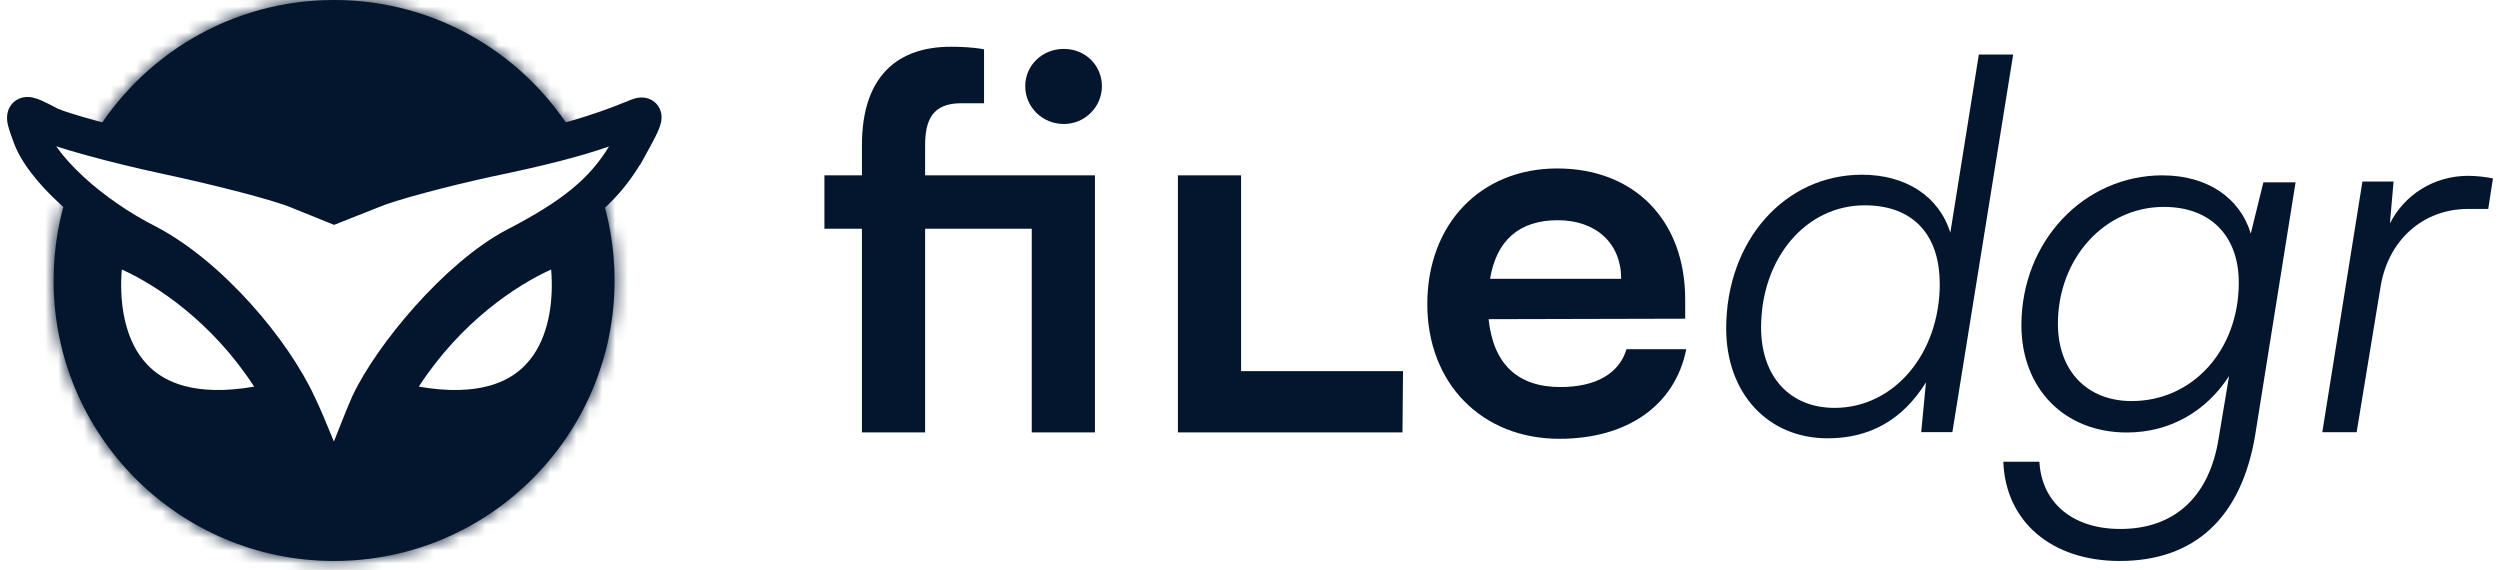
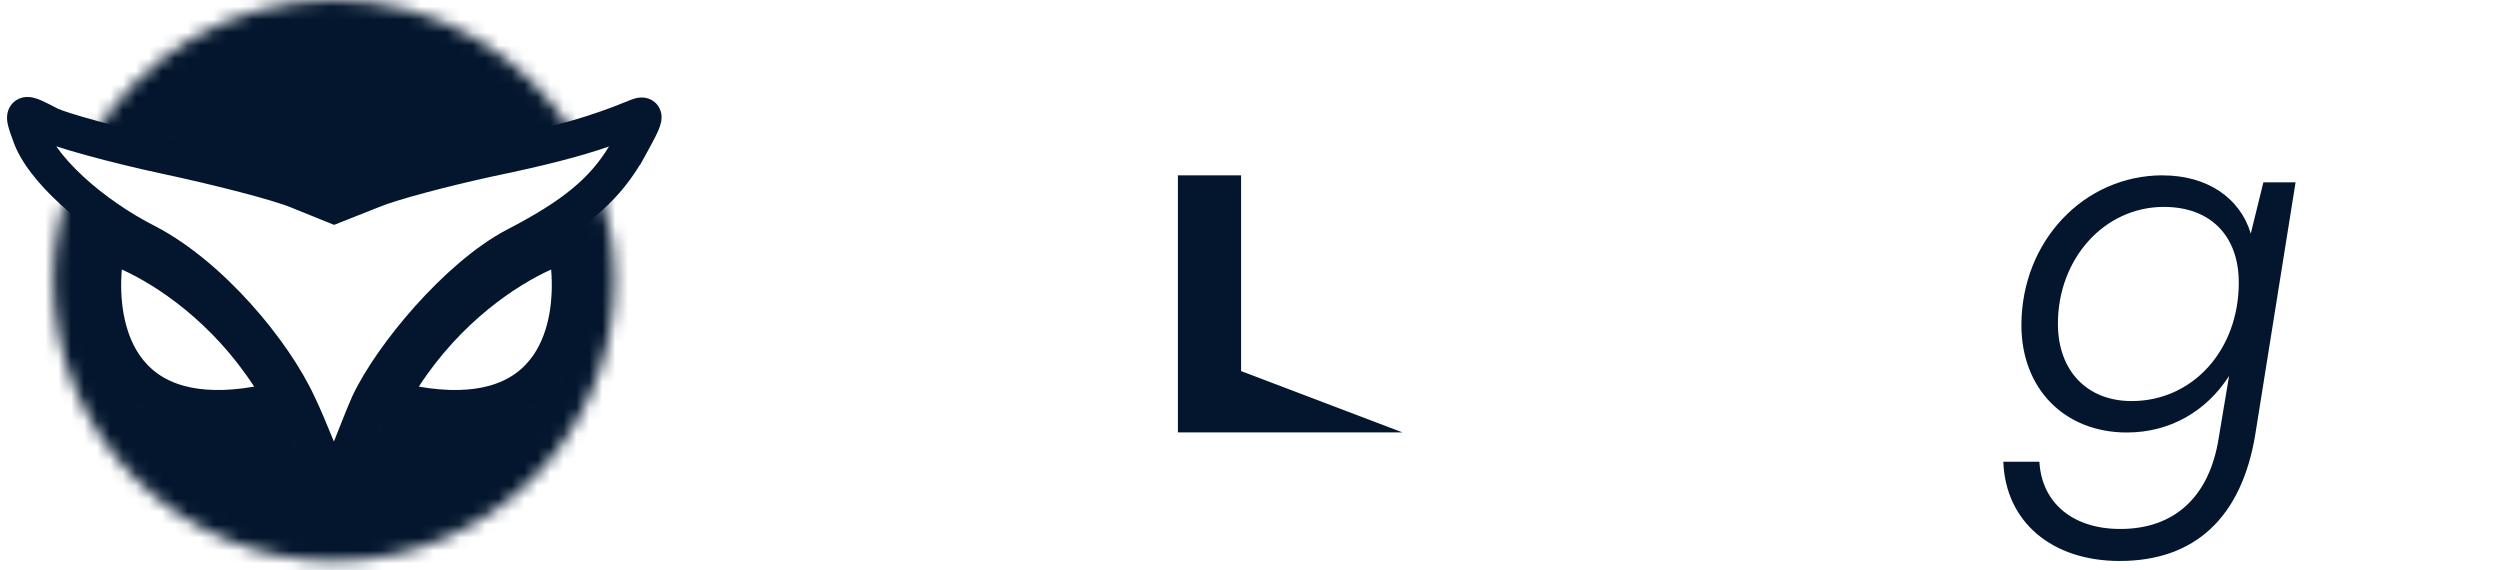
<svg xmlns="http://www.w3.org/2000/svg" width="193" height="44" viewBox="0 0 193 44" fill="none">
  <path fill-rule="evenodd" clip-rule="evenodd" d="M4.481 8.398C4.834 8.556 5.929 8.91 7.545 9.351C9.143 9.787 11.128 10.278 13.113 10.703C17.107 11.554 21.839 12.756 23.535 13.457L25.805 14.374L28.114 13.458C29.77 12.753 34.014 11.66 37.408 10.917L37.416 10.915L37.423 10.914C43.061 9.743 45.65 8.959 48.546 7.769C48.676 7.715 48.83 7.656 48.986 7.611C49.114 7.574 49.387 7.502 49.706 7.534C50.109 7.574 50.667 7.802 50.94 8.415C51.141 8.865 51.065 9.285 51.033 9.441C50.958 9.801 50.773 10.198 50.599 10.546C50.405 10.934 50.138 11.427 49.803 12.031L49.407 12.745H49.387C47.535 15.778 45.035 17.801 40.383 20.206C38.364 21.278 36.117 23.249 34.129 25.469C32.148 27.682 30.534 30.02 29.723 31.736C29.39 32.481 28.742 34.114 28.162 35.6C27.874 36.339 27.607 37.03 27.412 37.536C27.314 37.789 27.235 37.996 27.18 38.14C27.16 38.192 27.144 38.235 27.13 38.27L27.095 38.362L27.095 38.362C27.095 38.362 27.095 38.363 25.8 37.868C24.509 38.374 24.509 38.374 24.509 38.374L24.486 38.317C24.472 38.279 24.45 38.224 24.422 38.152C24.365 38.009 24.284 37.803 24.184 37.551C23.983 37.046 23.709 36.358 23.411 35.624C22.805 34.131 22.135 32.523 21.789 31.831L21.779 31.811L21.769 31.791C20.903 29.908 19.311 27.541 17.318 25.324C15.326 23.108 13.011 21.129 10.741 19.942C8.461 18.786 6.308 17.281 4.601 15.714C2.935 14.186 1.553 12.472 1.006 10.855C0.843 10.415 0.685 9.976 0.607 9.624C0.569 9.456 0.515 9.164 0.56 8.843C0.613 8.459 0.838 7.905 1.453 7.627C1.927 7.413 2.372 7.495 2.551 7.535C2.775 7.585 2.99 7.668 3.169 7.745C3.522 7.897 3.972 8.13 4.481 8.398ZM4.342 11.296C4.839 12.015 5.555 12.826 6.475 13.671C7.996 15.066 9.942 16.429 12.002 17.473L12.01 17.477L12.018 17.481C14.679 18.87 17.25 21.102 19.38 23.471C21.504 25.834 23.267 28.422 24.279 30.611C24.64 31.338 25.238 32.761 25.778 34.084C26.304 32.742 26.875 31.313 27.198 30.591L27.203 30.579L27.209 30.566C28.169 28.529 29.966 25.963 32.063 23.62C34.157 21.281 36.661 19.041 39.091 17.753L39.097 17.75L39.104 17.747C43.487 15.481 45.52 13.755 47.013 11.312C44.721 12.099 42.128 12.768 37.994 13.627C34.541 14.383 30.547 15.431 29.189 16.014L29.171 16.022L25.795 17.36L22.486 16.023L22.48 16.021C21.063 15.434 16.577 14.276 12.534 13.414L12.533 13.414C10.496 12.978 8.46 12.475 6.814 12.025C5.871 11.768 5.009 11.516 4.342 11.296ZM25.8 37.868L24.509 38.374L25.817 41.712L27.095 38.362L25.8 37.868Z" fill="#03162D" />
  <path fill-rule="evenodd" clip-rule="evenodd" d="M44.721 17.172L45.017 18.639C45.59 21.483 45.624 25.745 43.489 28.911C42.392 30.539 40.747 31.83 38.44 32.453C36.163 33.067 33.324 33.011 29.826 32.123L28.098 31.685L28.959 30.124C33.338 22.19 40.217 18.48 43.284 17.59L44.721 17.172ZM32.332 29.848C34.619 30.243 36.379 30.158 37.722 29.795C39.373 29.35 40.469 28.467 41.207 27.372C42.434 25.553 42.735 23.035 42.548 20.805C39.867 22.018 35.587 24.834 32.332 29.848Z" fill="#03162D" />
  <mask id="path-3-inside-1_15089_20144" fill="white">
    <path fill-rule="evenodd" clip-rule="evenodd" d="M25.79 43.307C37.749 43.307 47.444 33.613 47.444 21.654C47.444 19.164 47.024 16.772 46.25 14.546C44.75 16.078 42.743 17.426 39.74 18.978C35.289 21.338 30.232 27.402 28.463 31.157C27.767 32.712 25.799 37.869 25.799 37.869C25.799 37.869 23.78 32.714 23.029 31.211C21.152 27.134 16.309 21.286 11.376 18.71C9.115 17.565 6.986 16.057 5.342 14.511C4.561 16.747 4.137 19.151 4.137 21.654C4.137 33.613 13.831 43.307 25.79 43.307ZM7.123 10.673C10.889 4.286 17.839 0 25.79 0C33.738 0 40.686 4.282 44.452 10.665C42.684 11.174 40.578 11.675 37.705 12.271C34.273 13.023 30.143 14.096 28.642 14.74L25.799 15.867L23.01 14.74C21.456 14.096 16.844 12.915 12.823 12.059C10.789 11.623 8.755 11.12 7.123 10.673ZM43.668 18.911C44.752 24.288 43.568 34.19 30.165 30.789C34.349 23.209 40.91 19.712 43.668 18.911ZM8.286 18.911C7.202 24.288 8.386 34.19 21.789 30.789C17.605 23.209 11.043 19.712 8.286 18.911Z" />
  </mask>
-   <path fill-rule="evenodd" clip-rule="evenodd" d="M25.79 43.307C37.749 43.307 47.444 33.613 47.444 21.654C47.444 19.164 47.024 16.772 46.25 14.546C44.75 16.078 42.743 17.426 39.74 18.978C35.289 21.338 30.232 27.402 28.463 31.157C27.767 32.712 25.799 37.869 25.799 37.869C25.799 37.869 23.78 32.714 23.029 31.211C21.152 27.134 16.309 21.286 11.376 18.71C9.115 17.565 6.986 16.057 5.342 14.511C4.561 16.747 4.137 19.151 4.137 21.654C4.137 33.613 13.831 43.307 25.79 43.307ZM7.123 10.673C10.889 4.286 17.839 0 25.79 0C33.738 0 40.686 4.282 44.452 10.665C42.684 11.174 40.578 11.675 37.705 12.271C34.273 13.023 30.143 14.096 28.642 14.74L25.799 15.867L23.01 14.74C21.456 14.096 16.844 12.915 12.823 12.059C10.789 11.623 8.755 11.12 7.123 10.673ZM43.668 18.911C44.752 24.288 43.568 34.19 30.165 30.789C34.349 23.209 40.91 19.712 43.668 18.911ZM8.286 18.911C7.202 24.288 8.386 34.19 21.789 30.789C17.605 23.209 11.043 19.712 8.286 18.911Z" fill="#03162D" />
  <path d="M46.25 14.546L65.971 7.695L54.91 -24.148L31.331 -0.057L46.25 14.546ZM39.74 18.978L30.154 0.432L30.058 0.482L29.962 0.533L39.74 18.978ZM28.463 31.157L9.577 22.259L9.491 22.443L9.408 22.629L28.463 31.157ZM25.799 37.869L6.361 45.484L26.055 95.752L45.304 45.312L25.799 37.869ZM23.029 31.211L4.064 39.94L4.205 40.246L4.356 40.548L23.029 31.211ZM11.376 18.71L21.038 0.204L20.925 0.145L20.811 0.087L11.376 18.71ZM5.342 14.511L19.646 -0.696L-3.768 -22.718L-14.367 7.627L5.342 14.511ZM7.123 10.673L-10.861 0.071L-24.729 23.595L1.609 30.808L7.123 10.673ZM44.452 10.665L50.227 30.727L76.132 23.271L62.432 0.055L44.452 10.665ZM37.705 12.271L33.459 -8.169L33.349 -8.146L33.238 -8.122L37.705 12.271ZM28.642 14.74L36.337 34.147L36.607 34.04L36.875 33.925L28.642 14.74ZM25.799 15.867L17.977 35.223L25.725 38.355L33.494 35.274L25.799 15.867ZM23.01 14.74L15.02 34.027L15.104 34.062L15.188 34.096L23.01 14.74ZM12.823 12.059L8.453 32.473L8.463 32.475L8.473 32.477L12.823 12.059ZM43.668 18.911L64.133 14.787L59.648 -7.47L37.845 -1.137L43.668 18.911ZM30.165 30.789L11.887 20.701L-1.18 44.375L25.03 51.025L30.165 30.789ZM8.286 18.911L14.109 -1.137L-7.694 -7.47L-12.18 14.787L8.286 18.911ZM21.789 30.789L26.924 51.025L53.134 44.375L40.066 20.701L21.789 30.789ZM26.567 21.654C26.567 22.083 26.219 22.43 25.79 22.43V64.184C49.279 64.184 68.321 45.142 68.321 21.654H26.567ZM26.529 21.396C26.54 21.427 26.549 21.46 26.555 21.497C26.561 21.535 26.567 21.585 26.567 21.654H68.321C68.321 16.8 67.499 12.095 65.971 7.695L26.529 21.396ZM49.326 37.524C53.168 35.538 57.418 32.982 61.17 29.149L31.331 -0.057C31.721 -0.456 31.963 -0.607 31.835 -0.52C31.668 -0.407 31.186 -0.101 30.154 0.432L49.326 37.524ZM47.349 40.056C47.144 40.49 47.117 40.449 47.456 39.964C47.75 39.543 48.164 39.013 48.65 38.47C49.14 37.923 49.573 37.508 49.874 37.252C50.227 36.952 50.12 37.104 49.519 37.423L29.962 0.533C24.658 3.345 20.371 7.459 17.542 10.619C14.659 13.839 11.596 17.975 9.577 22.259L47.349 40.056ZM25.799 37.869C45.304 45.312 45.304 45.312 45.304 45.312C45.304 45.312 45.304 45.312 45.304 45.312C45.304 45.312 45.304 45.312 45.304 45.312C45.304 45.312 45.304 45.312 45.305 45.311C45.305 45.309 45.306 45.306 45.308 45.303C45.311 45.294 45.316 45.282 45.322 45.265C45.335 45.23 45.355 45.178 45.381 45.111C45.433 44.976 45.509 44.778 45.602 44.535C45.789 44.048 46.045 43.388 46.319 42.686C46.595 41.977 46.877 41.261 47.123 40.651C47.403 39.955 47.525 39.672 47.518 39.686L9.408 22.629C8.807 23.97 7.94 26.178 7.422 27.506C7.117 28.288 6.837 29.013 6.633 29.542C6.531 29.807 6.448 30.024 6.389 30.177C6.36 30.253 6.337 30.314 6.321 30.356C6.313 30.377 6.307 30.393 6.302 30.405C6.3 30.411 6.298 30.415 6.297 30.419C6.296 30.421 6.296 30.422 6.295 30.423C6.295 30.424 6.295 30.424 6.295 30.424C6.295 30.424 6.295 30.425 6.295 30.425C6.295 30.425 6.295 30.425 25.799 37.869ZM4.356 40.548C4.286 40.408 4.647 41.217 5.349 42.949C5.623 43.625 5.879 44.265 6.067 44.74C6.161 44.975 6.236 45.167 6.287 45.297C6.313 45.362 6.333 45.411 6.345 45.444C6.351 45.459 6.356 45.471 6.359 45.478C6.36 45.481 6.361 45.484 6.361 45.485C6.362 45.485 6.362 45.485 6.362 45.485C6.362 45.485 6.362 45.485 6.361 45.485C6.361 45.485 6.361 45.485 6.361 45.485C6.361 45.484 6.361 45.484 25.799 37.869C45.238 30.253 45.237 30.253 45.237 30.252C45.237 30.252 45.237 30.252 45.237 30.252C45.237 30.251 45.237 30.251 45.236 30.25C45.236 30.249 45.235 30.247 45.234 30.245C45.233 30.241 45.231 30.236 45.228 30.23C45.223 30.217 45.217 30.199 45.208 30.177C45.19 30.133 45.166 30.07 45.135 29.991C45.073 29.834 44.985 29.611 44.877 29.34C44.663 28.801 44.367 28.058 44.042 27.257C43.547 26.037 42.523 23.517 41.701 21.875L4.356 40.548ZM1.713 37.216C1.372 37.038 1.385 36.997 1.703 37.26C1.997 37.503 2.391 37.874 2.823 38.355C3.252 38.833 3.616 39.303 3.88 39.689C4.169 40.111 4.19 40.214 4.064 39.94L41.993 22.482C39.976 18.099 36.974 13.889 33.874 10.441C30.793 7.013 26.436 3.022 21.038 0.204L1.713 37.216ZM-8.961 29.718C-5.831 32.662 -2.054 35.309 1.941 37.333L20.811 0.087C20.601 -0.02 20.345 -0.171 20.09 -0.349C19.83 -0.531 19.678 -0.665 19.646 -0.696L-8.961 29.718ZM25.014 21.654C25.014 21.585 25.019 21.534 25.026 21.497C25.032 21.459 25.041 21.426 25.052 21.395L-14.367 7.627C-15.91 12.046 -16.74 16.775 -16.74 21.654H25.014ZM25.79 22.43C25.361 22.43 25.014 22.083 25.014 21.654H-16.74C-16.74 45.142 2.301 64.184 25.79 64.184V22.43ZM25.79 -20.877C10.148 -20.877 -3.498 -12.42 -10.861 0.071L25.108 21.275C25.18 21.152 25.292 21.041 25.414 20.97C25.47 20.937 25.522 20.916 25.571 20.903C25.617 20.89 25.686 20.877 25.79 20.877V-20.877ZM62.432 0.055C55.066 -12.427 41.426 -20.877 25.79 -20.877V20.877C25.895 20.877 25.963 20.89 26.009 20.903C26.059 20.916 26.111 20.937 26.166 20.97C26.288 21.041 26.4 21.152 26.473 21.275L62.432 0.055ZM41.95 32.712C45.069 32.064 47.745 31.441 50.227 30.727L38.678 -9.398C37.623 -9.094 36.088 -8.715 33.459 -8.169L41.95 32.712ZM36.875 33.925C36.485 34.093 36.241 34.177 36.239 34.178C36.209 34.188 36.261 34.169 36.414 34.122C36.726 34.025 37.211 33.884 37.863 33.709C39.164 33.359 40.736 32.979 42.171 32.665L33.238 -8.122C30.165 -7.449 24.049 -6.007 20.409 -4.445L36.875 33.925ZM33.494 35.274L36.337 34.147L20.947 -4.667L18.105 -3.54L33.494 35.274ZM15.188 34.096L17.977 35.223L33.622 -3.489L30.833 -4.616L15.188 34.096ZM8.473 32.477C10.197 32.845 12.047 33.282 13.57 33.679C14.333 33.879 14.92 34.043 15.316 34.162C15.868 34.328 15.632 34.281 15.02 34.027L31.001 -4.547C27.38 -6.047 20.865 -7.573 17.173 -8.36L8.473 32.477ZM1.609 30.808C3.606 31.355 6.022 31.953 8.453 32.473L17.192 -8.356C15.556 -8.706 13.904 -9.116 12.638 -9.462L1.609 30.808ZM23.203 23.036C23.115 22.599 23.058 22.101 23.133 21.375C23.202 20.711 23.496 18.759 25.04 16.47C26.852 13.782 29.641 11.778 32.641 10.969C35.177 10.284 36.416 10.837 35.299 10.554L25.03 51.025C30.615 52.442 37.029 53.032 43.522 51.28C50.48 49.402 56.01 45.224 59.658 39.814C66.03 30.365 65.152 19.842 64.133 14.787L23.203 23.036ZM48.442 40.878C48.948 39.962 49.587 39.31 50.149 38.88C50.43 38.664 50.626 38.556 50.661 38.537C50.675 38.53 50.611 38.564 50.459 38.627C50.324 38.683 49.999 38.812 49.492 38.959L37.845 -1.137C30.396 1.027 19.035 7.751 11.887 20.701L48.442 40.878ZM-12.18 14.787C-13.198 19.842 -14.076 30.365 -7.704 39.814C-4.056 45.224 1.474 49.402 8.432 51.28C14.925 53.032 21.339 52.442 26.924 51.025L16.655 10.554C15.537 10.837 16.777 10.284 19.312 10.969C22.313 11.778 25.102 13.782 26.914 16.47C28.457 18.759 28.752 20.711 28.82 21.375C28.895 22.101 28.839 22.599 28.751 23.036L-12.18 14.787ZM40.066 20.701C32.919 7.751 21.558 1.027 14.109 -1.137L2.462 38.959C1.954 38.812 1.629 38.683 1.494 38.627C1.342 38.564 1.279 38.53 1.293 38.537C1.328 38.556 1.524 38.664 1.805 38.88C2.367 39.31 3.006 39.962 3.512 40.878L40.066 20.701Z" fill="#03162D" mask="url(#path-3-inside-1_15089_20144)" />
  <path fill-rule="evenodd" clip-rule="evenodd" d="M7.232 17.172L6.936 18.639C6.363 21.483 6.329 25.745 8.464 28.911C9.562 30.539 11.206 31.83 13.514 32.453C15.79 33.067 18.63 33.011 22.128 32.123L23.855 31.685L22.994 30.124C18.615 22.19 11.737 18.48 8.669 17.59L7.232 17.172ZM19.621 29.848C17.334 30.243 15.574 30.158 14.231 29.795C12.58 29.35 11.484 28.467 10.746 27.372C9.519 25.553 9.218 23.035 9.405 20.805C12.086 22.018 16.366 24.834 19.621 29.848Z" fill="#03162D" />
-   <path d="M79.651 17.656H71.419V33.383H66.541V17.656H63.645V13.534H66.541V11.211C66.541 5.848 69.323 3.609 73.4 3.609C74.176 3.609 75.11 3.646 75.968 3.807V7.97H74.214C71.967 7.97 71.419 9.282 71.419 11.243V13.534H84.53V33.383H79.651V17.656ZM79.149 6.652C79.149 5.05 80.455 3.776 82.127 3.776C83.799 3.776 85.068 5.056 85.068 6.652C85.068 8.248 83.761 9.572 82.127 9.572C80.493 9.572 79.149 8.291 79.149 6.652Z" fill="#03162D" />
-   <path d="M95.812 28.649H108.313L108.272 33.383H90.934V13.534H95.812V28.649Z" fill="#03162D" />
-   <path d="M110.188 23.483C110.188 17.285 114.308 13.005 120.221 13.005C126.134 13.005 130.097 16.964 130.097 23.125V24.603L114.92 24.64C115.286 28.116 117.167 29.879 120.467 29.879C123.199 29.879 124.998 28.84 125.566 26.96H130.179C129.321 31.277 125.648 33.875 120.385 33.875C114.39 33.875 110.188 29.595 110.188 23.477V23.483ZM115.04 21.523H125.156C125.156 18.801 123.237 17.001 120.259 17.001C117.28 17.001 115.526 18.56 115.034 21.523H115.04Z" fill="#03162D" />
-   <path d="M133.262 25.364C133.262 18.566 137.793 13.488 143.75 13.488C147.138 13.488 149.707 15.17 150.565 17.966L152.767 4.209H155.417L150.723 33.362H148.318L148.684 29.521C146.892 32.403 144.362 33.838 141.093 33.838C136.48 33.838 133.262 30.362 133.262 25.358V25.364ZM149.744 21.888C149.744 18.09 147.662 15.85 143.951 15.85C139.421 15.85 135.956 19.927 135.956 25.29C135.956 29.051 138.159 31.488 141.629 31.488C146.198 31.488 149.751 27.331 149.751 21.888H149.744Z" fill="#03162D" />
+   <path d="M95.812 28.649L108.272 33.383H90.934V13.534H95.812V28.649Z" fill="#03162D" />
  <path d="M166.968 13.54C170.341 13.54 172.919 15.228 173.76 18.031L174.733 14.075H177.218L174.1 33.587C173.043 39.931 169.461 43.307 163.641 43.307C158.369 43.307 154.826 40.262 154.656 35.644H157.442C157.612 38.816 160.013 40.836 163.686 40.836C167.862 40.836 170.563 38.364 171.281 33.835L172.084 29.026C170.309 31.784 167.484 33.389 164.195 33.389C159.387 33.389 156.053 30.013 156.053 25.108C156.053 18.642 160.861 13.534 166.975 13.534L166.968 13.54ZM164.567 30.962C169.252 30.962 172.834 27.051 172.834 21.821C172.834 18.197 170.642 15.973 167.053 15.973C162.453 15.973 158.871 19.967 158.871 24.993C158.871 28.618 161.109 30.962 164.567 30.962Z" fill="#03162D" />
-   <path d="M192.091 16.129H190.539C187.068 16.129 184.336 18.529 183.768 22.209L181.932 33.368H179.281L182.38 14.013H184.784L184.5 17.255C185.604 15.052 187.889 13.574 190.539 13.574C191.189 13.574 191.845 13.654 192.457 13.772L192.091 16.129Z" fill="#03162D" />
</svg>